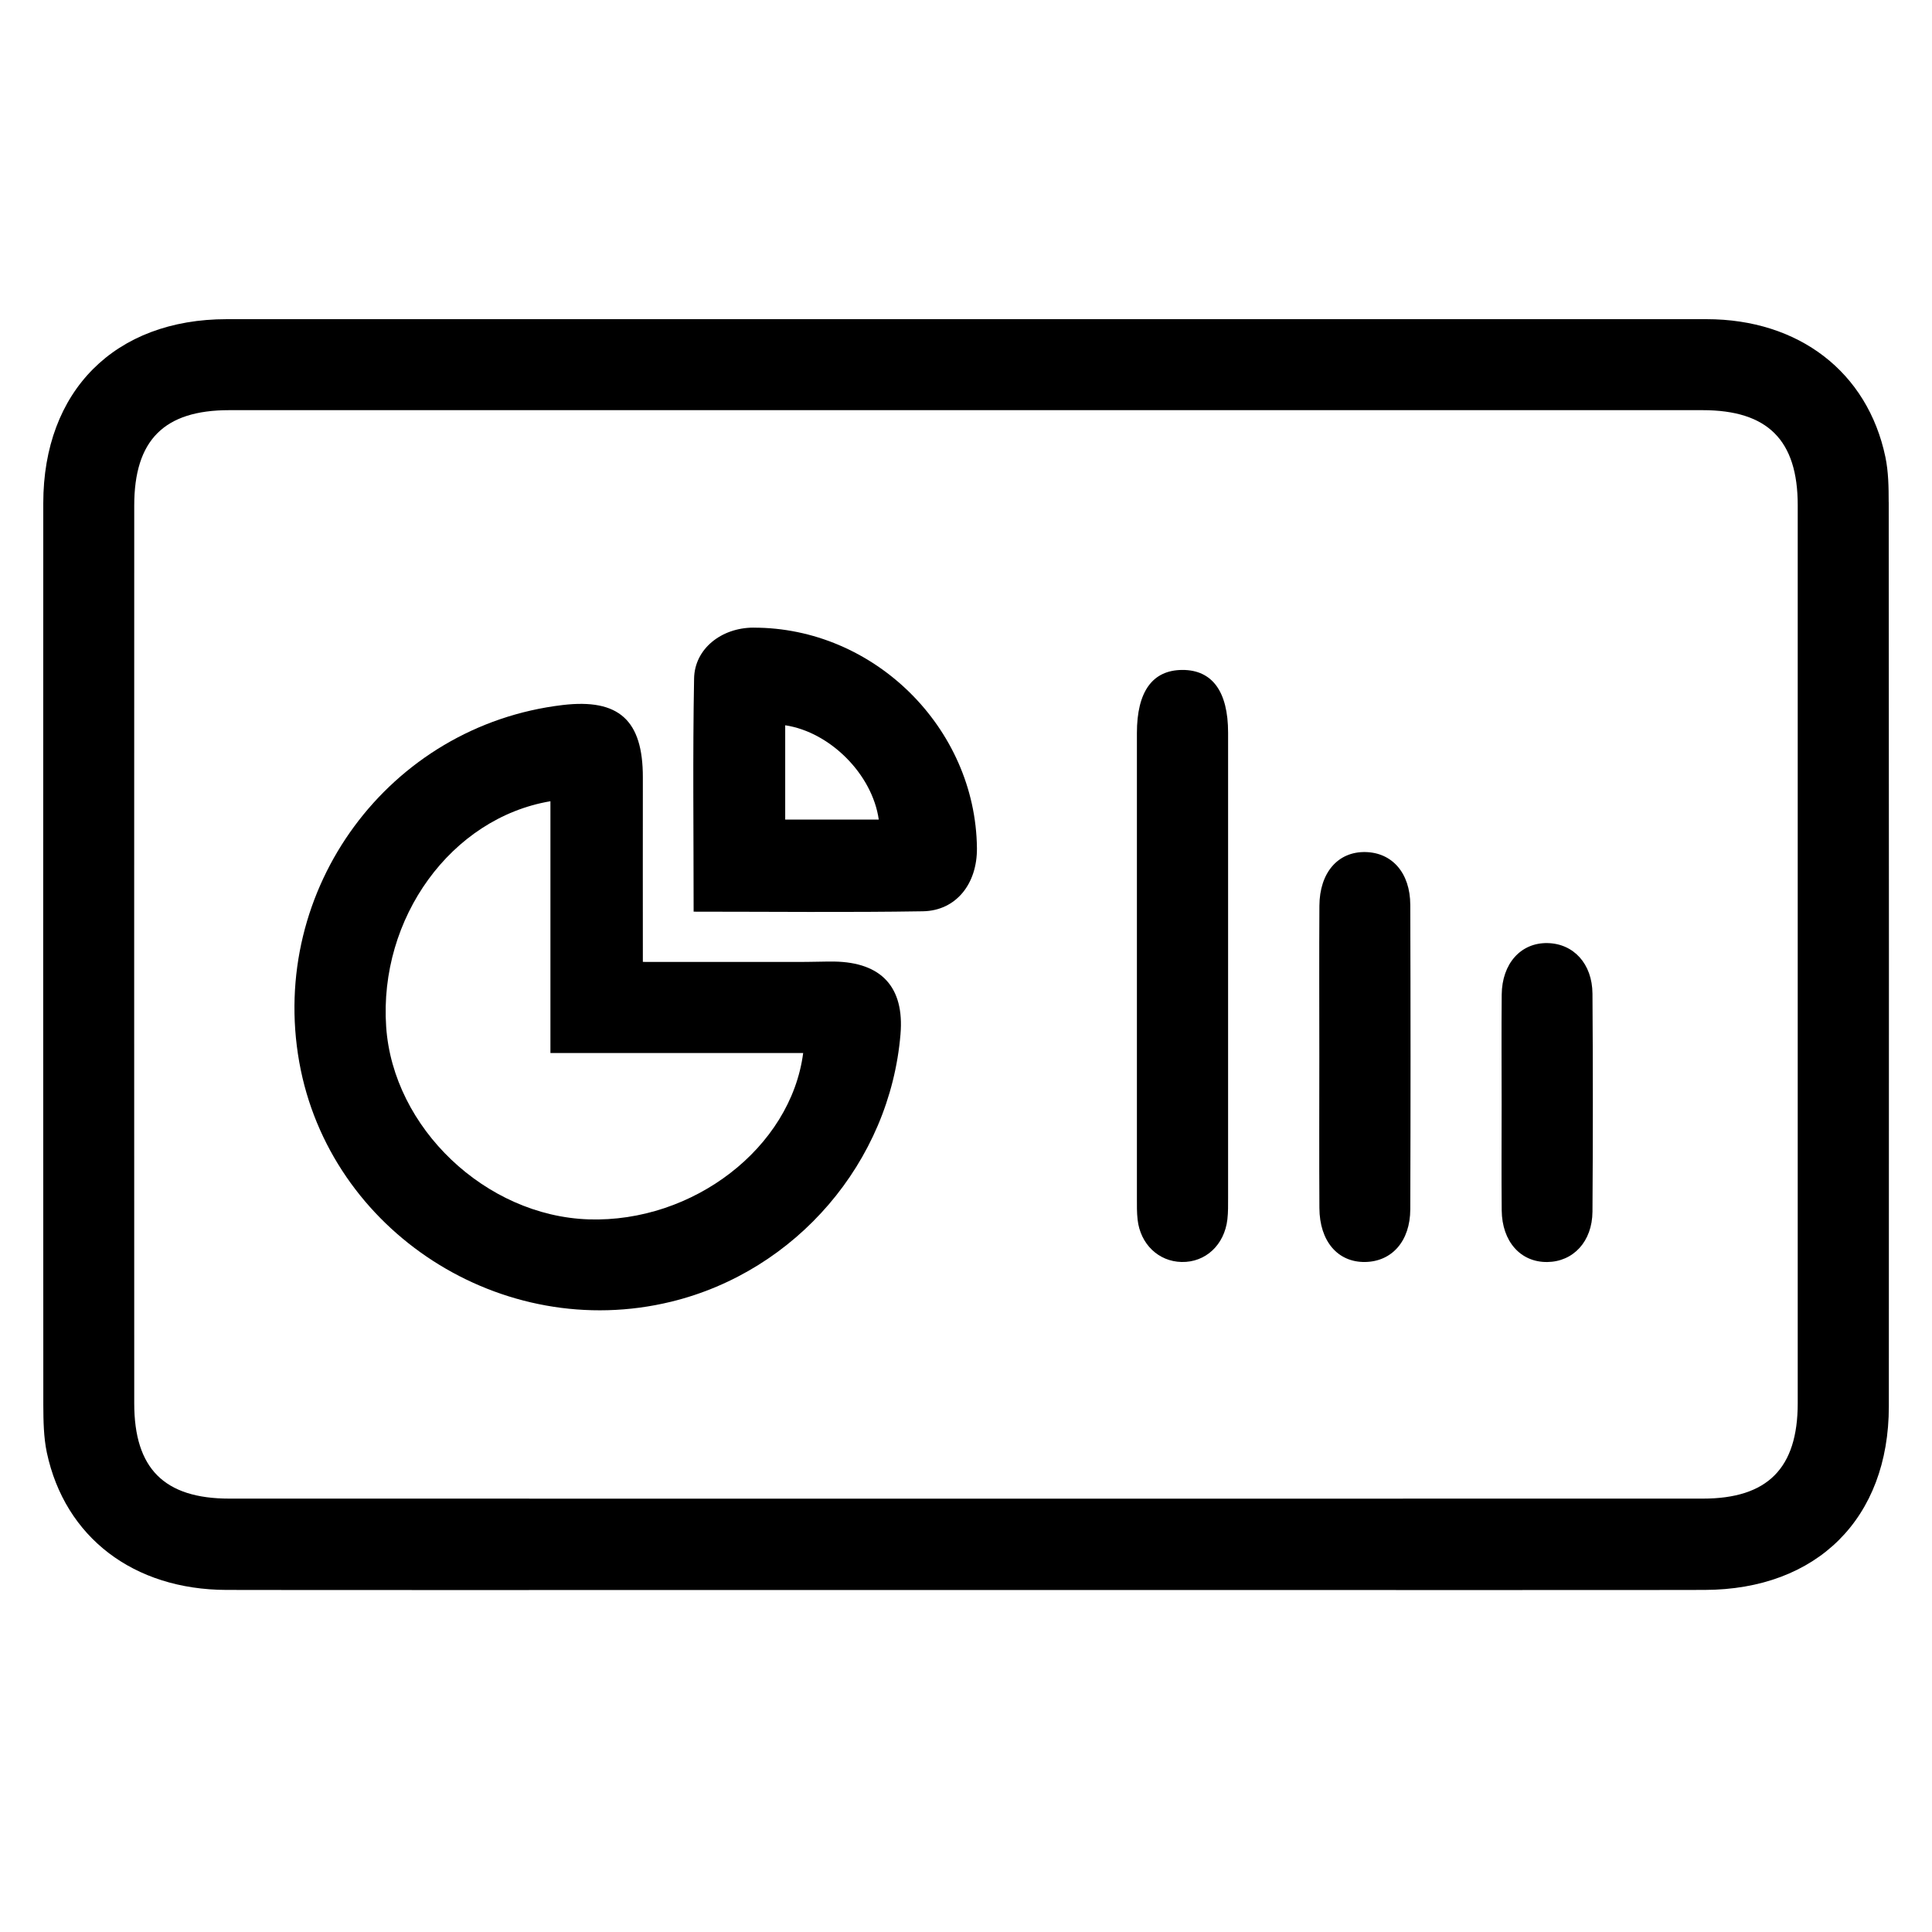
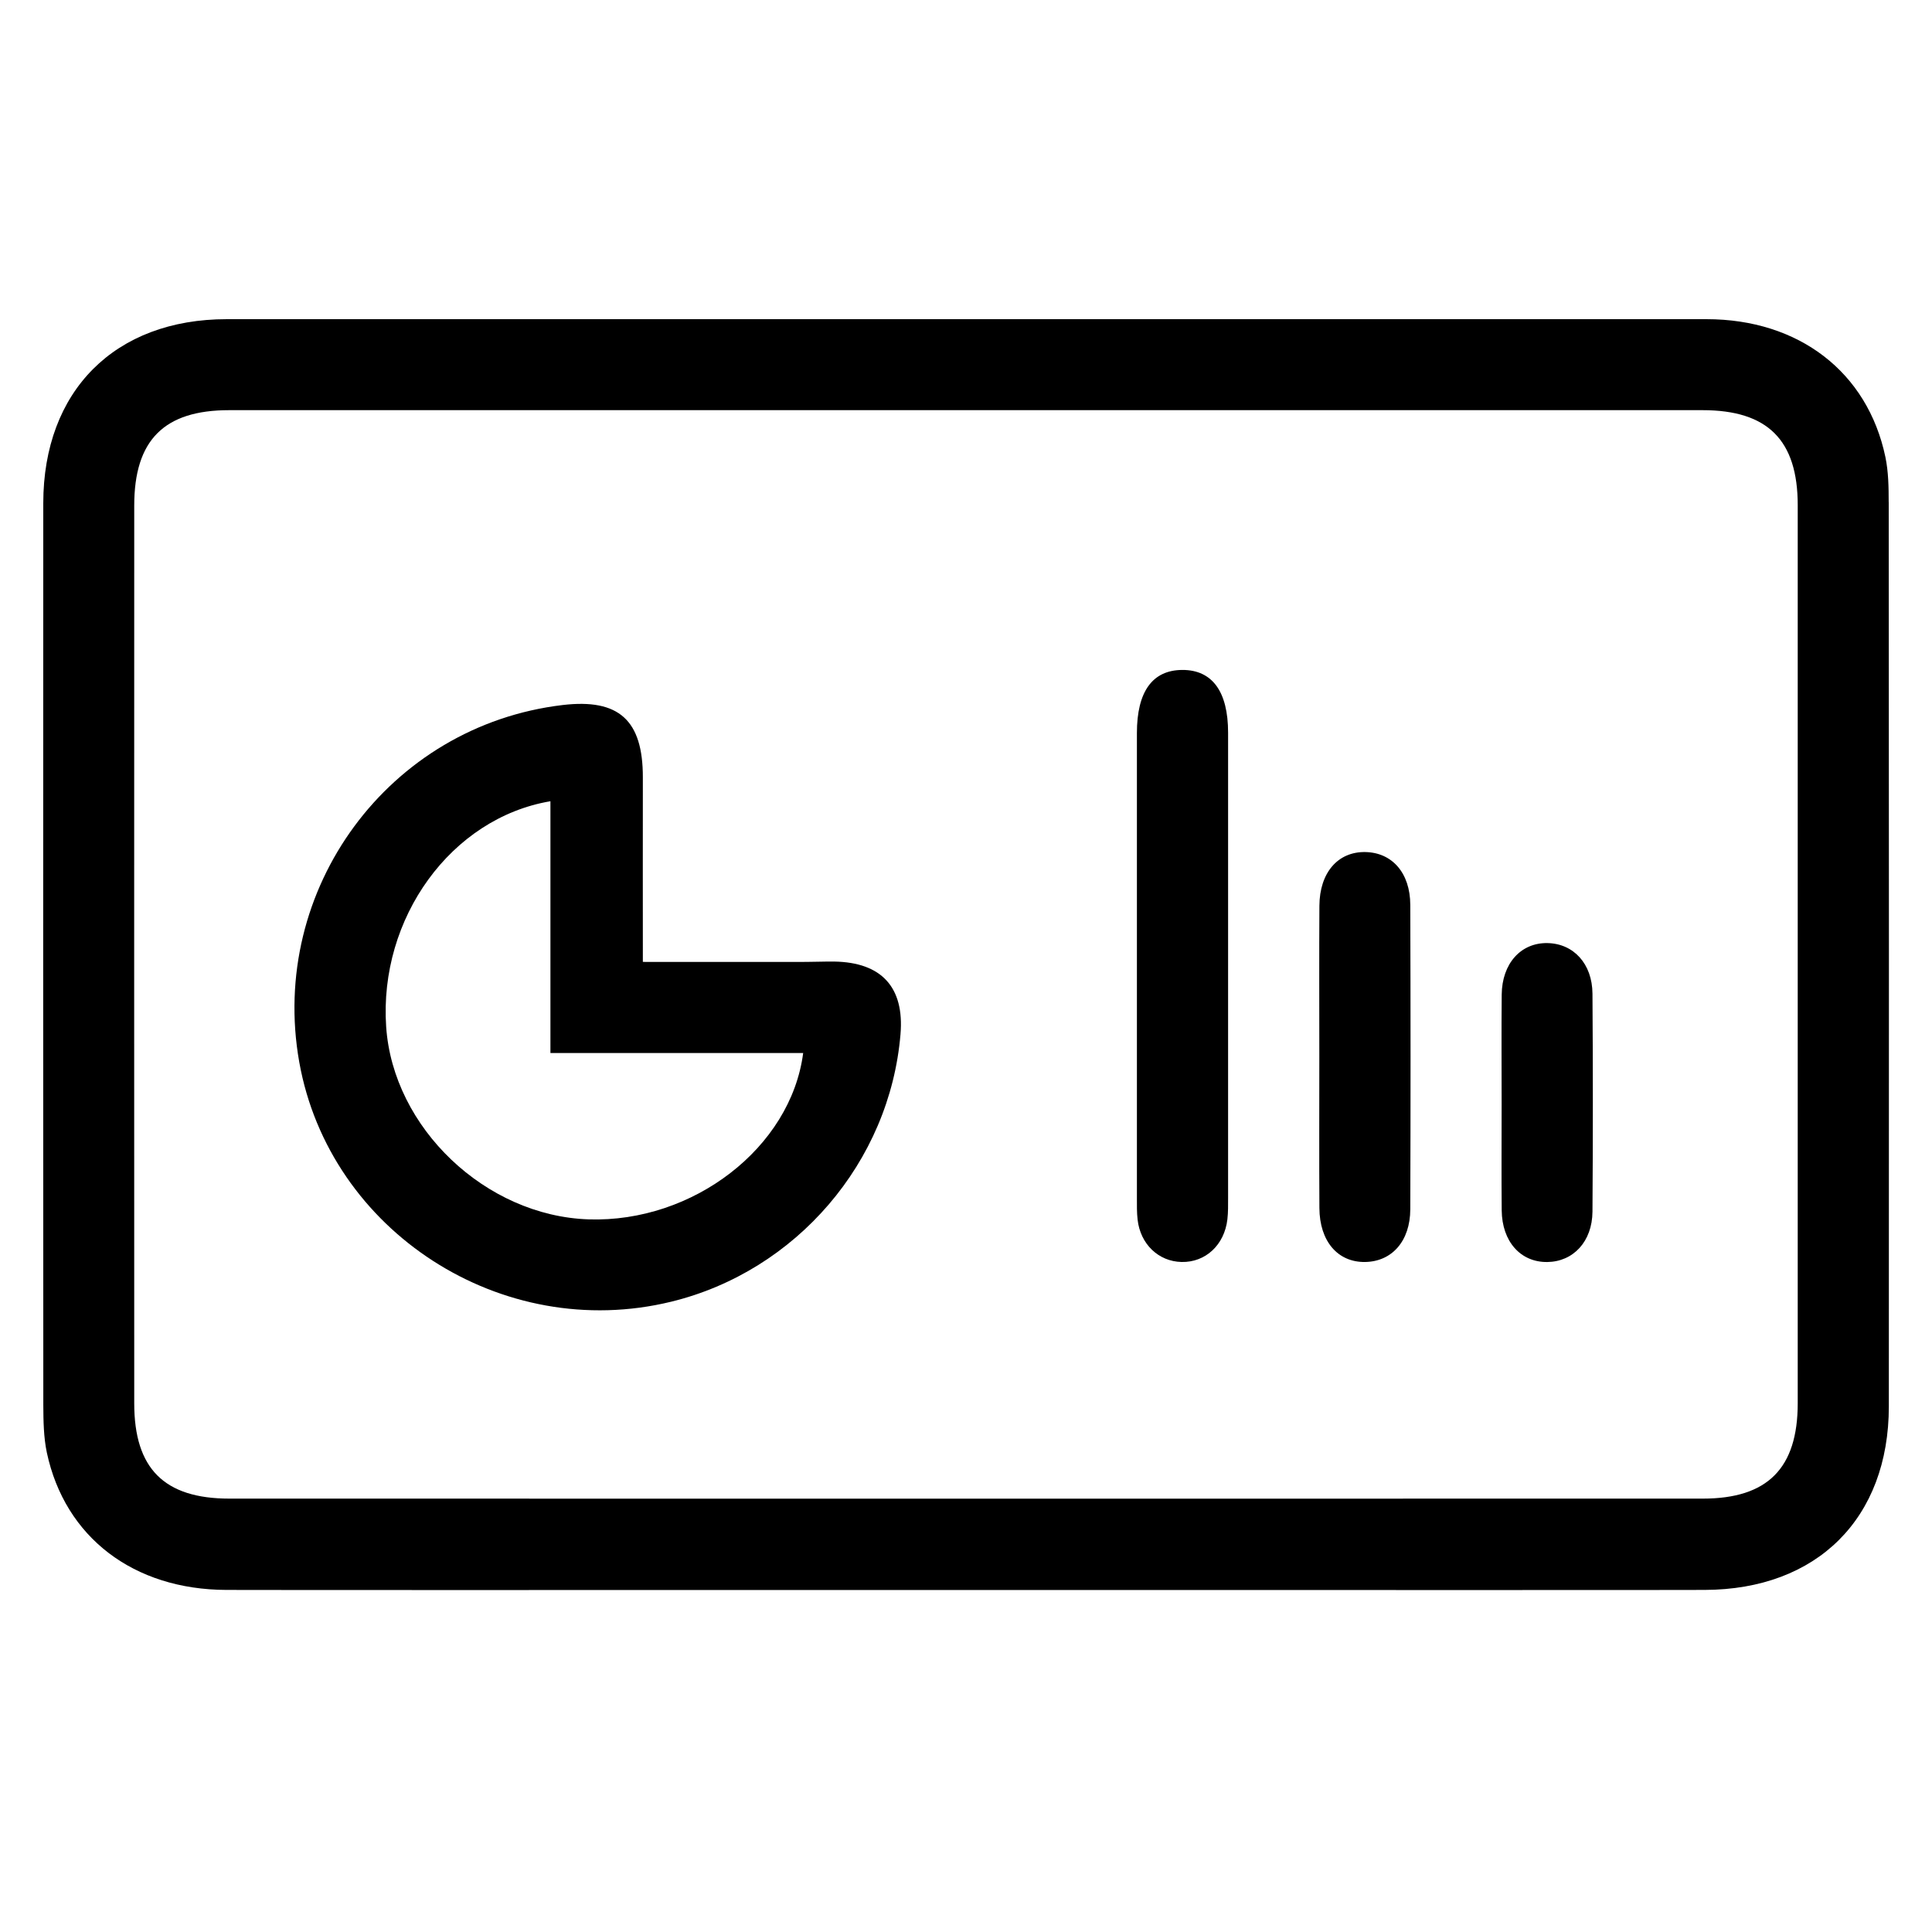
<svg xmlns="http://www.w3.org/2000/svg" id="Layer_2" data-name="Layer 2" viewBox="0 0 500 500">
  <defs>
    <style>
      .cls-1 {
        clip-path: url(#clippath);
      }

      .cls-2 {
        fill: none;
      }
    </style>
    <clipPath id="clippath">
      <rect class="cls-2" width="500" height="500" />
    </clipPath>
  </defs>
  <g id="dashboard">
    <g id="unified_dashboard" data-name="unified dashboard">
      <g class="cls-1">
        <g>
          <path d="M488.79,129.97c0-3.89-.06-7.89-.85-11.69-4.61-22.01-22.41-35.68-46.32-35.68-127.64-.01-255.28-.01-382.92,0-28.98,0-47.49,18.55-47.5,47.64-.03,77.8-.03,155.62,.01,233.44,.02,4.08,.08,8.27,.91,12.24,4.68,21.93,22.44,35.49,46.49,35.55,5.87,.02,11.75,.03,17.61,.02,30.33,.04,60.66,0,91,0h161.37c32.71,0,65.4,.04,98.11,0,4.82,0,9.62,0,14.42-.02,29.13-.06,47.7-18.52,47.71-47.49,.04-78,.03-155.99-.03-234.01Zm-23.54,233.17c0,16.85-7.8,24.7-24.57,24.7-127.1,.02-254.21,.02-381.31,0-16.88,0-24.63-7.78-24.63-24.64-.02-77.46-.02-154.9,0-232.36,0-16.94,7.72-24.69,24.55-24.69H440.62c16.86,0,24.63,7.75,24.63,24.61,.01,77.46,.01,154.92,0,232.38Z" />
          <path d="M215.89,248.85c-2.42-.03-4.85,.09-7.27,.09-13.94,.02-27.89,0-42.25,0,0-16.4-.03-32.06,0-47.73,.03-14.81-6.19-20.47-20.75-18.75-44.96,5.33-76.14,47.61-68.17,92.42,7.83,43.88,52.49,72.67,96.25,62,32.36-7.89,56.59-36.13,59.35-69.24,1.02-12.12-4.89-18.6-17.16-18.79Zm-63.54,66.72c-26.66-.87-50.63-23.67-52.41-49.84-1.91-28.13,16.82-54.03,42.51-58.37v65.16h65.41c-3.2,24.57-28.58,43.93-55.51,43.05Z" />
-           <path d="M194.95,162.43c-8.21,.03-15.19,5.43-15.32,13.18-.37,19.88-.12,39.78-.12,60.33,20.27,0,39.81,.22,59.34-.1,8.59-.15,14.08-7.12,13.98-16.37-.34-31.14-26.69-57.12-57.87-57.03Zm8.26,49.67v-24.4c11.64,1.75,22.56,12.73,24.21,24.4h-24.21Z" />
          <path d="M317.83,250.07c0,19.96,0,39.92,0,59.88,0,1.86,.03,3.74-.18,5.59-.76,6.66-5.68,11.2-11.86,11.06-5.96-.13-10.67-4.61-11.38-10.96-.21-1.85-.18-3.72-.18-5.59,0-40.11-.01-80.22,0-120.33,0-10.74,4.02-16.3,11.74-16.34,7.74-.03,11.86,5.56,11.86,16.24,.01,20.15,0,40.3,0,60.44Z" />
          <path d="M341.44,273.53c0-13.04-.06-26.09,.02-39.13,.05-8.57,4.8-14.01,11.87-13.89,6.93,.12,11.62,5.38,11.65,13.65,.09,26.27,.09,52.55,0,78.82-.03,8.24-4.77,13.52-11.7,13.62-7.06,.1-11.77-5.35-11.82-13.94-.08-13.04-.02-26.09-.02-39.13Z" />
          <path d="M388.62,285.87c0-9.49-.07-18.99,.02-28.48,.08-8.05,4.97-13.45,11.85-13.32,6.73,.13,11.59,5.33,11.64,13.1,.13,18.8,.13,37.61,0,56.41-.06,7.74-4.98,12.95-11.7,13.03-6.89,.08-11.71-5.28-11.79-13.37-.09-9.12-.02-18.24-.02-27.37Z" />
        </g>
      </g>
    </g>
  </g>
</svg>